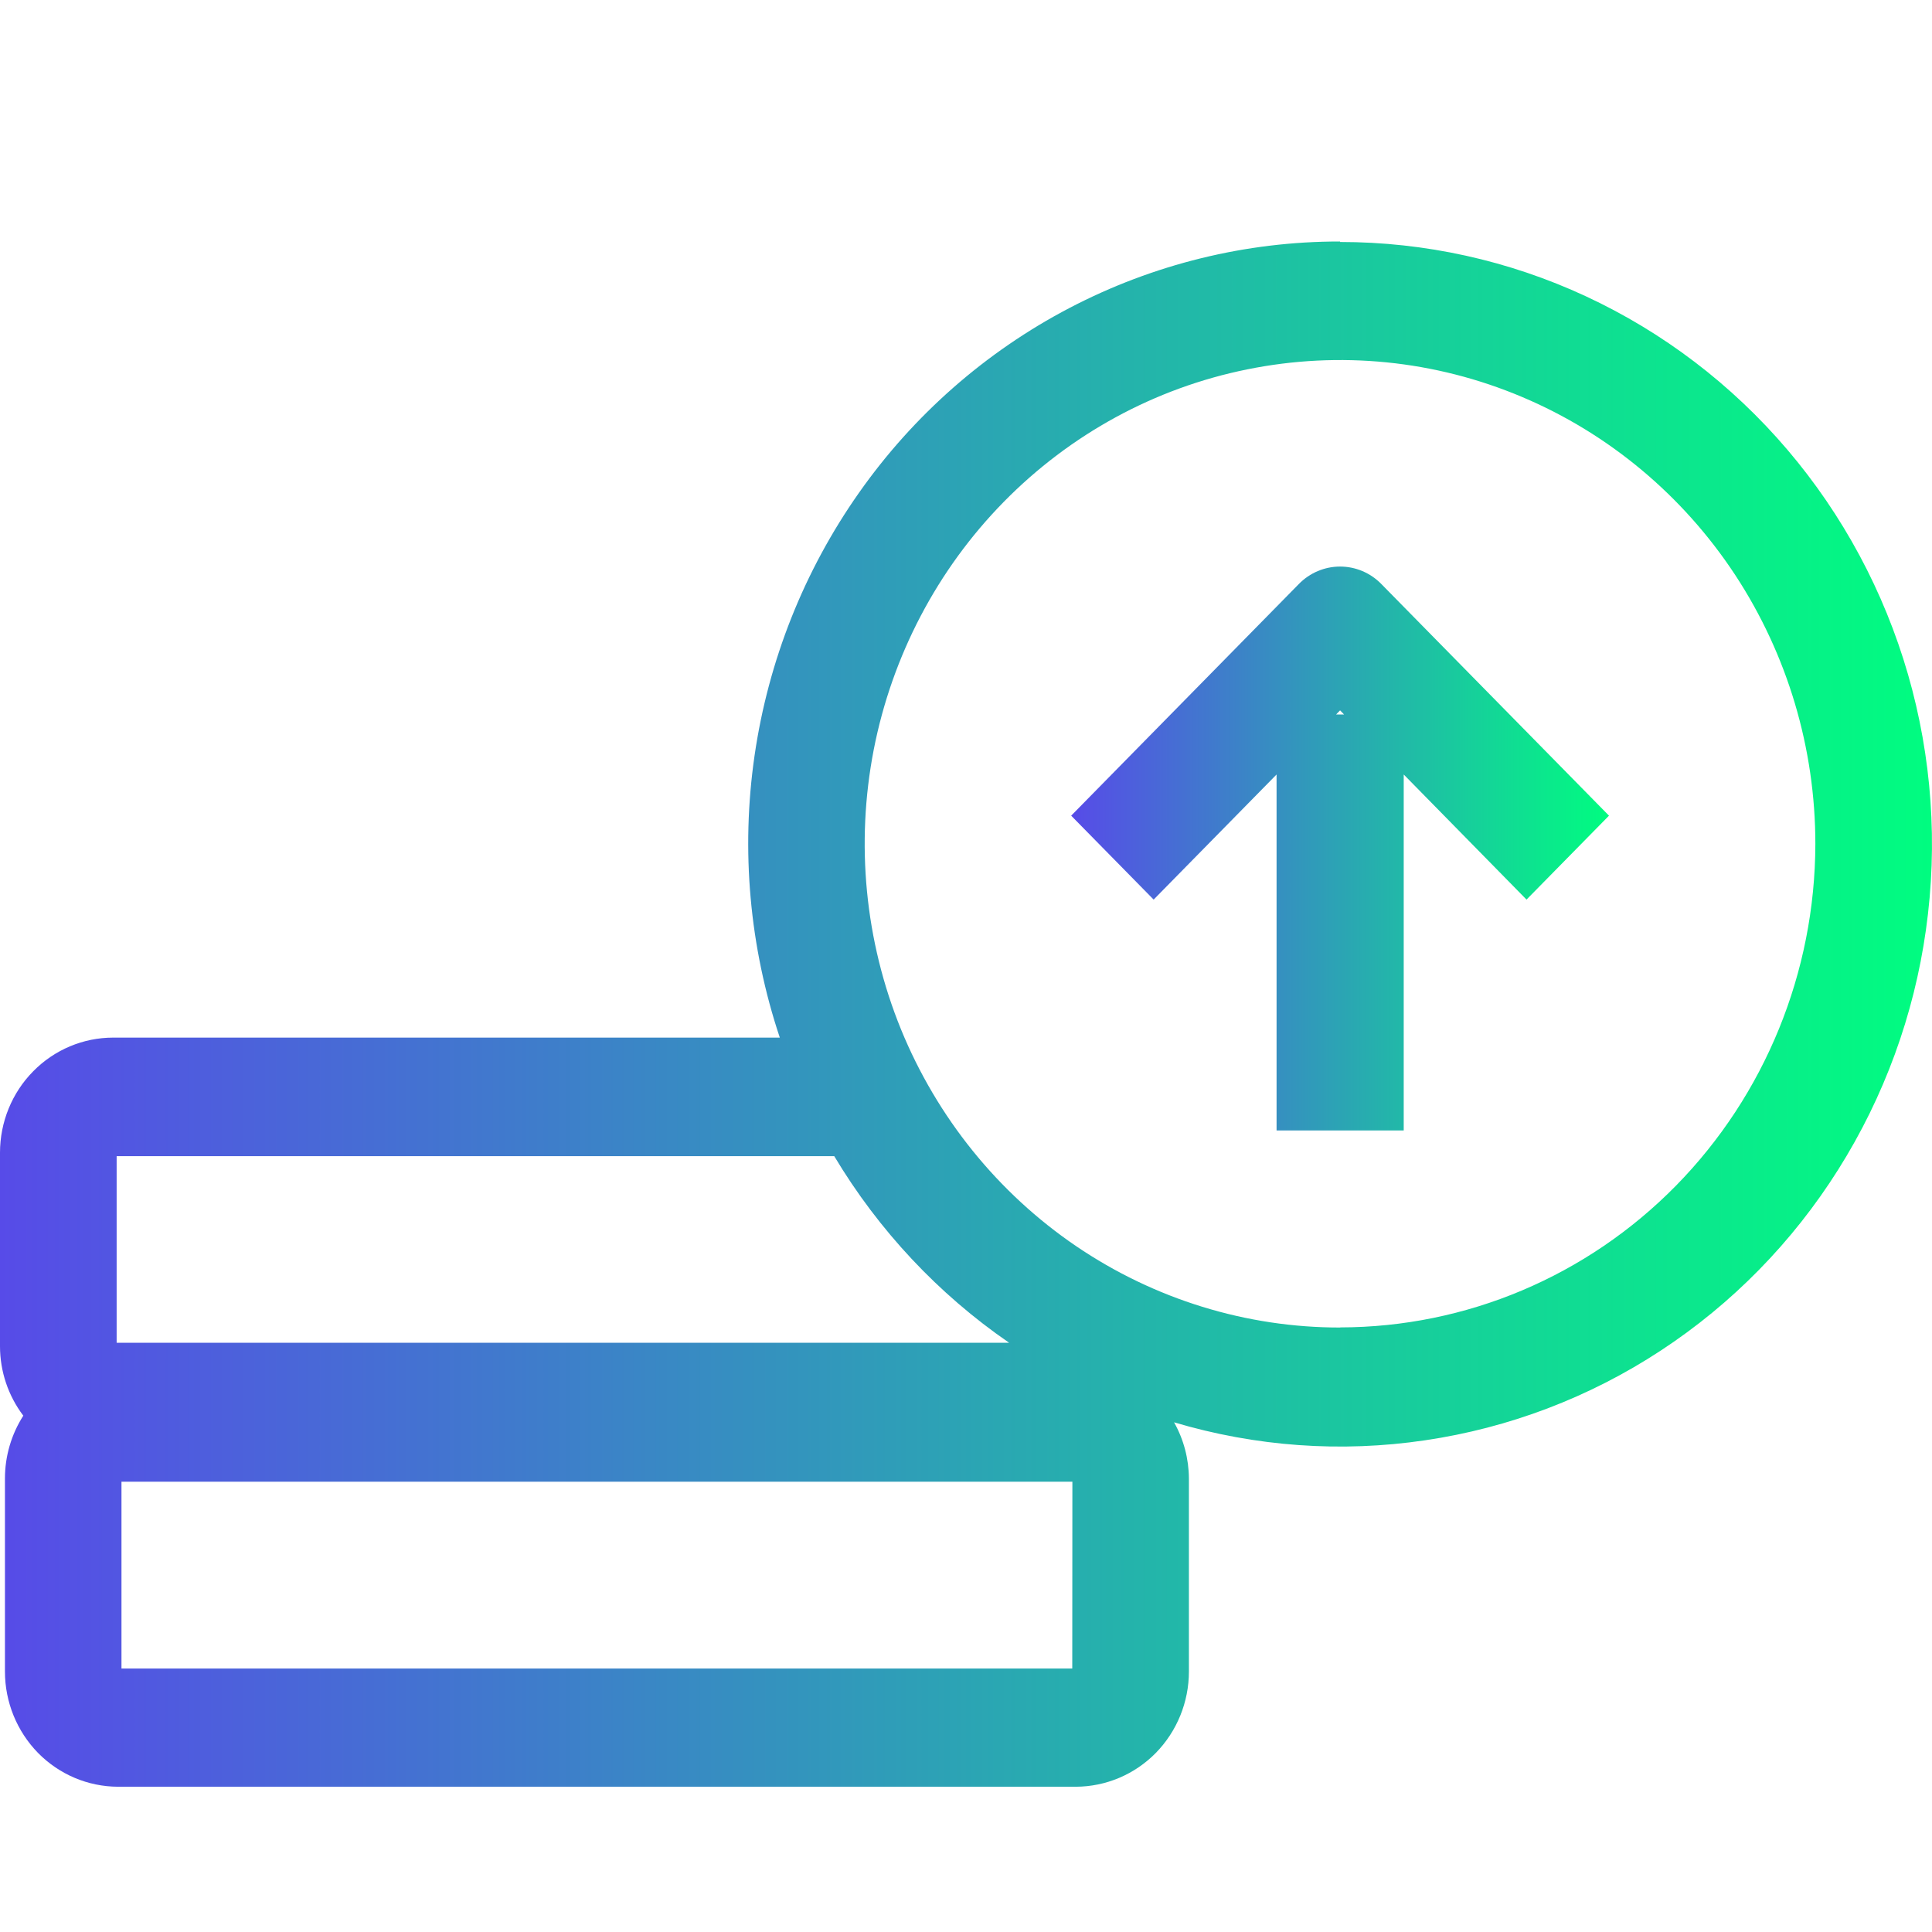
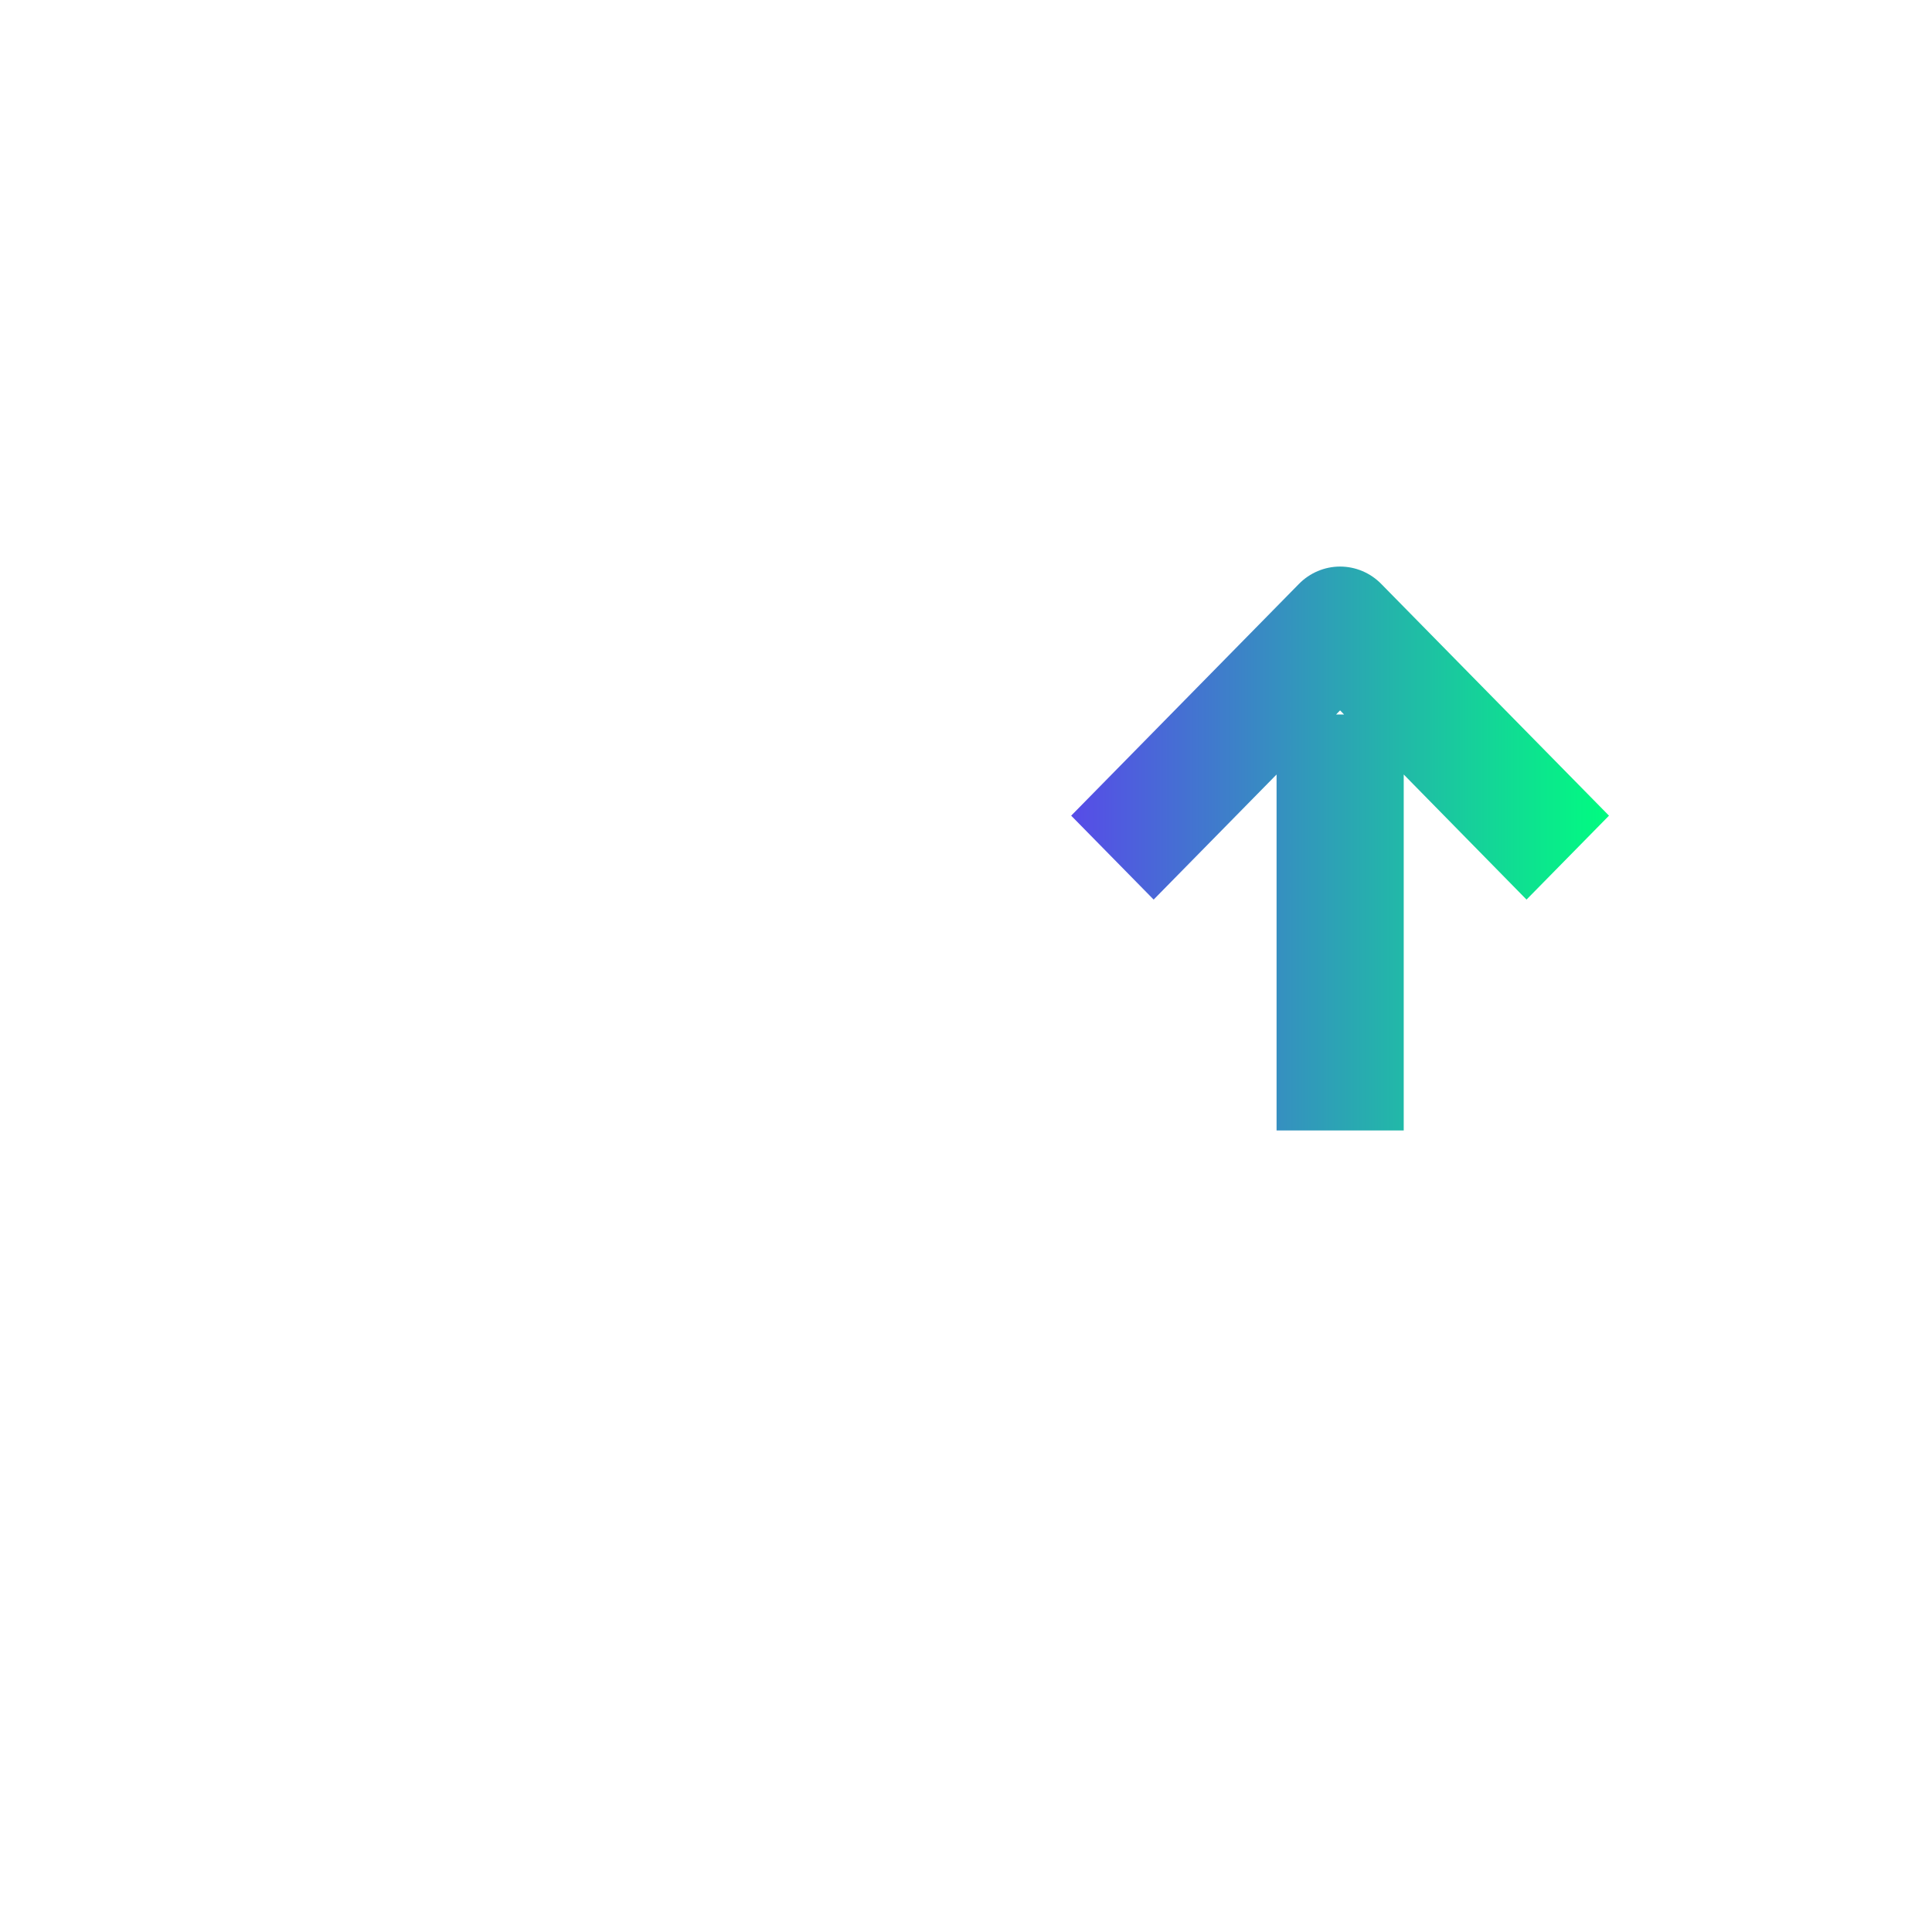
<svg xmlns="http://www.w3.org/2000/svg" width="16" height="16" viewBox="0 0 16 16" fill="none">
-   <path d="M11.098 2C10.319 1.999 9.551 2.188 8.858 2.55C8.165 2.912 7.566 3.437 7.113 4.082C6.659 4.727 6.363 5.472 6.249 6.257C6.135 7.041 6.207 7.842 6.458 8.593H0.938C0.689 8.593 0.451 8.693 0.275 8.872C0.099 9.05 0 9.293 0 9.546V11.149C0 11.357 0.068 11.559 0.193 11.724C0.094 11.879 0.041 12.059 0.041 12.244V13.843C0.041 14.096 0.14 14.338 0.315 14.517C0.491 14.696 0.729 14.796 0.977 14.797H8.91C9.158 14.796 9.396 14.696 9.572 14.517C9.747 14.338 9.846 14.096 9.846 13.843V12.244C9.845 12.081 9.803 11.921 9.723 11.779C10.398 11.98 11.106 12.031 11.801 11.928C12.496 11.826 13.162 11.573 13.752 11.186C14.343 10.799 14.845 10.287 15.224 9.685C15.603 9.084 15.851 8.406 15.95 7.699C16.05 6.991 15.999 6.27 15.801 5.584C15.603 4.899 15.262 4.264 14.802 3.724C14.342 3.184 13.773 2.751 13.134 2.454C12.495 2.157 11.801 2.004 11.098 2.004V2ZM0.966 9.575H6.909C7.277 10.19 7.771 10.717 8.357 11.12H0.966V9.575ZM8.88 13.818H1.006V12.271H8.881L8.88 13.818ZM11.1 10.994C10.322 10.995 9.56 10.76 8.912 10.32C8.265 9.88 7.76 9.255 7.461 8.523C7.163 7.791 7.085 6.985 7.236 6.208C7.388 5.43 7.763 4.716 8.313 4.156C8.864 3.595 9.565 3.213 10.329 3.059C11.093 2.904 11.884 2.983 12.604 3.287C13.323 3.59 13.938 4.104 14.371 4.763C14.803 5.422 15.034 6.196 15.034 6.989C15.032 8.051 14.617 9.068 13.88 9.819C13.142 10.57 12.142 10.992 11.098 10.993L11.1 10.994Z" fill="url(#paint0_linear_3341_64447)" />
  <path d="M10.757 4.836L8.871 6.755L9.554 7.45L10.572 6.414V9.362H11.625V6.414L12.642 7.45L13.325 6.755L11.439 4.836C11.349 4.744 11.226 4.692 11.098 4.692C10.97 4.692 10.847 4.744 10.757 4.836V4.836ZM11.065 5.917L11.098 5.883L11.131 5.917H11.065Z" fill="url(#paint1_linear_3341_64447)" />
  <defs>
    <linearGradient id="paint0_linear_3341_64447" x1="-5.77719e-08" y1="9.151" x2="16" y2="9.151" gradientUnits="userSpaceOnUse">
      <stop stop-color="#574BE8" />
      <stop offset="1" stop-color="#00FD80" />
    </linearGradient>
    <linearGradient id="paint1_linear_3341_64447" x1="8.871" y1="7.302" x2="13.325" y2="7.302" gradientUnits="userSpaceOnUse">
      <stop stop-color="#574BE8" />
      <stop offset="1" stop-color="#00FD80" />
    </linearGradient>
  </defs>
</svg>